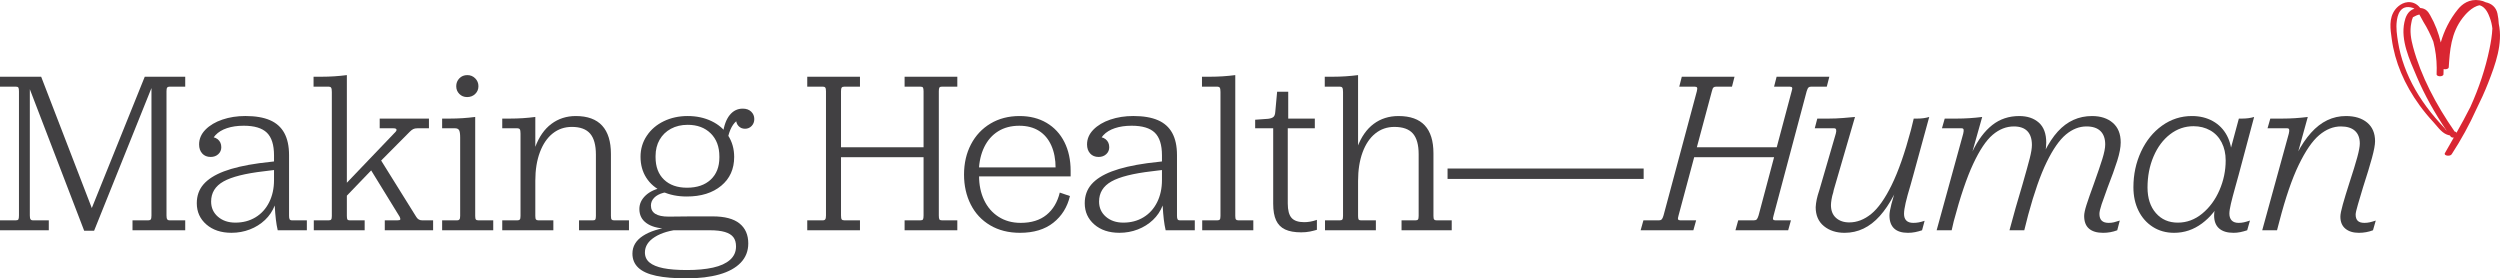
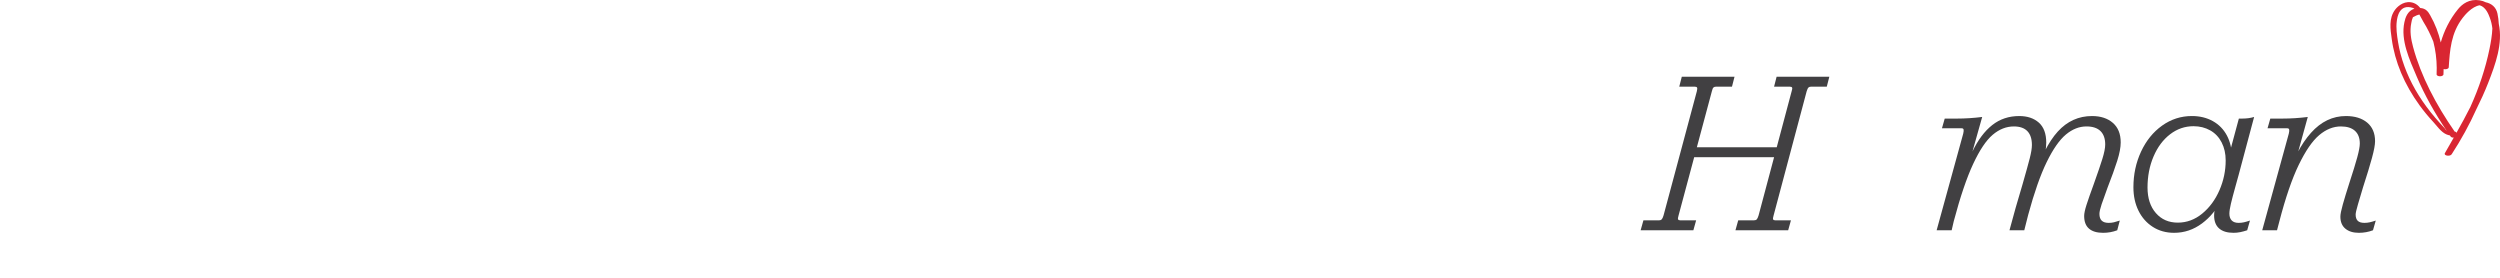
<svg xmlns="http://www.w3.org/2000/svg" id="b" data-name="Layer 2" viewBox="0 0 768.959 85.619">
  <defs>
    <clipPath id="d">
-       <rect width="768.959" height="85.619" style="fill: none;" />
-     </clipPath>
+       </clipPath>
    <clipPath id="e">
      <rect width="768.959" height="85.619" style="fill: none;" />
    </clipPath>
  </defs>
  <g id="c" data-name="Layer 1">
    <g style="clip-path: url(#d);">
      <path d="M0,67.767h4.908c.378,0,.627-.094.746-.284.118-.19.178-.593.178-1.209V28.079c0-.57-.06-.948-.178-1.138-.119-.189-.368-.285-.746-.285H0v-3.058h12.66l15.577,40.399,16.288-40.399h12.447v3.058h-4.837c-.332,0-.569.096-.711.285-.142.19-.213.568-.213,1.138v38.195c0,.568.071.959.213,1.173.142.213.379.32.711.32h4.837v3.058h-16.217v-3.058h4.908c.331,0,.569-.094.711-.284.142-.19.214-.593.214-1.209V27.083l-17.64,43.884h-3.058L9.175,27.438v38.836c0,.568.071.959.213,1.173.143.213.38.32.712.32h4.908v3.058H0v-3.058Z" style="fill: #414042;" />
-       <path d="M63.48,69.047c-1.968-1.707-2.951-3.887-2.951-6.544,0-2.276.686-4.207,2.062-5.797,1.375-1.588,3.461-2.916,6.259-3.983,2.797-1.067,6.425-1.908,10.882-2.525,1.612-.189,3.225-.379,4.837-.569l.071,2.632c-.806.096-1.399.167-1.778.213-.38.048-.949.119-1.707.213-5.738.665-9.876,1.707-12.412,3.13-2.537,1.423-3.805,3.485-3.805,6.188,0,1.897.699,3.45,2.098,4.659,1.399,1.209,3.189,1.814,5.371,1.814,2.322,0,4.385-.545,6.188-1.636,1.801-1.091,3.2-2.632,4.196-4.623.996-1.992,1.493-4.268,1.493-6.829v-7.61c0-3.224-.735-5.548-2.205-6.971-1.47-1.422-3.84-2.133-7.112-2.133-1.945,0-3.663.249-5.157.746-1.493.499-2.679,1.222-3.556,2.17-.878.949-1.411,2.087-1.6,3.414-.048.19-.071.474-.071.854l-.57-3.699c1.233-.142,2.217.084,2.952.676.735.593,1.102,1.411,1.102,2.453,0,.854-.308,1.565-.924,2.134-.617.569-1.399.854-2.347.854-1.091,0-1.956-.356-2.596-1.067-.64-.711-.96-1.635-.96-2.774,0-1.707.651-3.224,1.955-4.552,1.304-1.327,3.035-2.358,5.193-3.094,2.156-.735,4.517-1.103,7.077-1.103,3.081,0,5.607.428,7.575,1.281,1.967.853,3.437,2.169,4.409,3.947.972,1.779,1.459,4.044,1.459,6.793v18.706c0,.474.059.818.177,1.032.118.213.344.319.676.319h4.623v3.059h-8.962c-.237-.996-.426-2.099-.568-3.307-.143-1.209-.262-2.643-.356-4.304-.664,1.707-1.661,3.19-2.987,4.446-1.329,1.256-2.881,2.23-4.659,2.916-1.778.687-3.663,1.031-5.655,1.031-3.177,0-5.749-.853-7.717-2.56" style="fill: #414042;" />
      <path d="M118.353,67.767h3.912c.521,0,.805-.082.853-.249.047-.166,0-.415-.143-.747,0-.046-.011-.071-.035-.071s-.035-.023-.035-.071l-9.532-15.505,3.486-2.347,11.167,17.923c.427.712,1.019,1.067,1.778,1.067h3.414v3.058h-14.865v-3.058ZM105.905,57.027l15.719-16.43c.285-.285.392-.545.32-.783-.07-.236-.39-.355-.96-.355h-4.196v-2.987h15.15v2.987h-3.557c-.522,0-.949.083-1.28.248-.332.167-.688.44-1.067.819l-10.811,10.882-.64.569-8.891,9.246.213-4.196ZM96.517,67.767h4.623c.331,0,.569-.082.711-.249.142-.166.214-.533.214-1.103V28.292c0-.663-.072-1.102-.214-1.316-.142-.214-.38-.32-.711-.32h-4.695v-3.058h2.561c2.513,0,5.073-.166,7.682-.498v43.315c0,.57.059.937.178,1.103.118.167.343.249.676.249h4.622v3.058h-15.647v-3.058Z" style="fill: #414042;" />
      <path d="M141.291,28.896c-.641-.64-.961-1.433-.961-2.382,0-.948.32-1.754.961-2.419.639-.663,1.458-.995,2.454-.995.948,0,1.753.332,2.418.995.663.665.996,1.471.996,2.419,0,.949-.333,1.742-.996,2.382-.665.641-1.494.961-2.49.961-.949,0-1.743-.32-2.382-.961M135.992,67.767h4.694c.284,0,.498-.094.64-.284.142-.19.214-.545.214-1.068v-24.111c0-1.09-.107-1.837-.32-2.241-.214-.402-.63-.604-1.245-.604h-3.983v-2.987h2.489c2.513,0,5.074-.166,7.682-.498v30.441c0,.57.071.937.213,1.103.142.167.379.249.712.249h4.622v3.058h-15.718v-3.058Z" style="fill: #414042;" />
      <path d="M154.483,67.767h4.694c.331,0,.569-.082.712-.249.142-.166.213-.533.213-1.103v-25.32c0-.664-.071-1.103-.213-1.316-.143-.214-.381-.32-.712-.32h-4.694v-2.987h2.489c2.561,0,5.121-.166,7.682-.498v11.877l-1.778,8.678c0-4.362.58-8.12,1.742-11.273,1.162-3.154,2.821-5.536,4.979-7.149,2.157-1.611,4.659-2.418,7.504-2.418,3.603,0,6.306.985,8.108,2.952,1.802,1.968,2.703,4.872,2.703,8.713v19.061c0,.57.071.937.214,1.103.142.167.378.249.711.249h4.623v3.058h-15.363v-3.058h4.338c.331,0,.557-.082.676-.249.118-.166.178-.533.178-1.103v-18.848c0-2.94-.594-5.097-1.778-6.472-1.186-1.375-3.059-2.063-5.619-2.063-2.229,0-4.185.664-5.868,1.992-1.683,1.327-2.999,3.248-3.948,5.761-.948,2.513-1.422,5.453-1.422,8.819v10.811c0,.57.071.937.213,1.103.143.167.379.249.711.249h4.624v3.058h-15.719v-3.058Z" style="fill: #414042;" />
      <path d="M224.435,35.404c1.067-1.327,2.406-1.991,4.018-1.991,1.091,0,1.956.309,2.597.924.639.617.959,1.376.959,2.277,0,.853-.273,1.564-.817,2.133-.546.569-1.222.854-2.028.854s-1.469-.273-1.991-.818c-.522-.545-.782-1.268-.782-2.169,0-.474.142-.901.426-1.281.285-.379.664-.592,1.138-.64l-.924,2.205c-.759.427-1.423,1.162-1.992,2.205-.569,1.044-.996,2.347-1.28,3.912l-1.422-1.849c.331-2.513,1.031-4.434,2.098-5.762M218.602,55.248c1.779-1.659,2.667-3.935,2.667-6.828v-.284c0-2.988-.888-5.358-2.667-7.113-1.778-1.754-4.137-2.631-7.076-2.631-1.945,0-3.664.403-5.157,1.209-1.494.807-2.656,1.933-3.486,3.378-.83,1.448-1.244,3.118-1.244,5.014v.356c0,2.941.864,5.24,2.596,6.899,1.73,1.661,4.09,2.49,7.077,2.49,3.081,0,5.512-.829,7.29-2.49M203.808,58.947c-2.158-.996-3.83-2.418-5.014-4.268-1.186-1.849-1.778-4.006-1.778-6.472,0-2.371.64-4.517,1.92-6.437,1.28-1.92,3.022-3.414,5.228-4.481,2.205-1.067,4.658-1.6,7.362-1.6,2.702,0,5.143.522,7.325,1.565,2.181,1.043,3.888,2.524,5.122,4.445,1.232,1.92,1.848,4.114,1.848,6.579,0,3.699-1.327,6.65-3.983,8.855-2.655,2.205-6.187,3.308-10.597,3.308-2.798,0-5.276-.499-7.433-1.494M201.852,84.837c-2.466-.522-4.303-1.351-5.512-2.489-1.209-1.139-1.814-2.585-1.814-4.34,0-2.229,1.067-4.042,3.201-5.44,2.134-1.399,5.073-2.335,8.819-2.81l2.917.783c-3.32.284-5.999,1.067-8.038,2.347-2.039,1.28-3.058,2.868-3.058,4.765,0,1.281.473,2.312,1.422,3.094.948.783,2.359,1.363,4.232,1.743,1.873.378,4.304.569,7.291.569,3.081,0,5.749-.249,8.001-.747,2.252-.498,3.995-1.293,5.228-2.383,1.233-1.091,1.85-2.466,1.85-4.125,0-1.186-.274-2.134-.819-2.845-.545-.711-1.411-1.245-2.595-1.6-1.186-.356-2.728-.534-4.624-.534h-12.091l-1.351-.498c-2.609-.094-4.636-.663-6.082-1.707-1.447-1.042-2.169-2.489-2.169-4.338,0-1.565.64-2.952,1.92-4.162,1.281-1.208,3.059-2.027,5.335-2.453l1.778,1.351c-.522.096-1.067.19-1.636.284-1.234.333-2.182.843-2.845,1.529-.665.689-.996,1.484-.996,2.383,0,1.139.45,1.992,1.352,2.561.9.57,2.275.854,4.125.854,2.655,0,5.002-.024,7.041-.072h6.473c3.698,0,6.448.724,8.251,2.17,1.801,1.447,2.702,3.496,2.702,6.152,0,2.323-.771,4.291-2.311,5.904-1.541,1.611-3.734,2.82-6.58,3.627-2.844.806-6.212,1.209-10.099,1.209-3.747,0-6.853-.261-9.318-.782" style="fill: #414042;" />
-       <path d="M248.297,67.767h4.837c.331,0,.569-.107.711-.32.142-.214.213-.605.213-1.173V28.079c0-.57-.071-.948-.213-1.138-.142-.189-.38-.285-.711-.285h-4.837v-3.058h16.217v3.058h-4.837c-.38,0-.64.096-.782.285-.142.19-.214.568-.214,1.138v17.212h25.393v-17.212c0-.57-.06-.948-.178-1.138-.119-.189-.368-.285-.747-.285h-4.908v-3.058h16.217v3.058h-4.765c-.38,0-.629.096-.747.285-.119.19-.178.568-.178,1.138v38.195c0,.616.059,1.019.178,1.209.118.19.367.284.747.284h4.765v3.058h-16.217v-3.058h4.908c.379,0,.628-.094.747-.284.118-.19.178-.593.178-1.209v-17.925h-25.393v17.925c0,.616.072,1.019.214,1.209.142.19.402.284.782.284h4.837v3.058h-16.217v-3.058Z" style="fill: #414042;" />
+       <path d="M248.297,67.767h4.837c.331,0,.569-.107.711-.32.142-.214.213-.605.213-1.173V28.079c0-.57-.071-.948-.213-1.138-.142-.189-.38-.285-.711-.285h-4.837v-3.058h16.217v3.058h-4.837c-.38,0-.64.096-.782.285-.142.19-.214.568-.214,1.138v17.212h25.393c0-.57-.06-.948-.178-1.138-.119-.189-.368-.285-.747-.285h-4.908v-3.058h16.217v3.058h-4.765c-.38,0-.629.096-.747.285-.119.19-.178.568-.178,1.138v38.195c0,.616.059,1.019.178,1.209.118.19.367.284.747.284h4.765v3.058h-16.217v-3.058h4.908c.379,0,.628-.094.747-.284.118-.19.178-.593.178-1.209v-17.925h-25.393v17.925c0,.616.072,1.019.214,1.209.142.19.402.284.782.284h4.837v3.058h-16.217v-3.058Z" style="fill: #414042;" />
      <path d="M304.558,69.296c-2.609-1.541-4.6-3.675-5.975-6.402-1.376-2.726-2.063-5.796-2.063-9.21,0-3.461.712-6.555,2.134-9.282,1.423-2.726,3.425-4.86,6.01-6.401,2.584-1.541,5.559-2.312,8.927-2.312,3.176,0,5.949.7,8.321,2.098,2.371,1.399,4.197,3.367,5.477,5.903,1.281,2.538,1.921,5.489,1.921,8.856v1.707h-29.233l.071-2.774h26.388l-1.85.711v-.498c0-2.655-.439-4.967-1.316-6.935-.877-1.967-2.145-3.472-3.805-4.516-1.66-1.042-3.675-1.565-6.046-1.565-2.513,0-4.683.569-6.508,1.707-1.825,1.138-3.248,2.75-4.267,4.837-1.02,2.087-1.577,4.505-1.672,7.255l.072.853v.783c0,2.75.508,5.216,1.529,7.397,1.019,2.181,2.5,3.9,4.445,5.156,1.944,1.257,4.22,1.885,6.828,1.885,3.272,0,5.915-.818,7.931-2.454,2.015-1.636,3.379-3.923,4.09-6.863l3.129,1.066c-.807,3.414-2.514,6.153-5.121,8.216-2.608,2.062-6.022,3.094-10.242,3.094-3.51,0-6.568-.772-9.175-2.312" style="fill: #414042;" />
      <path d="M336.599,69.047c-1.968-1.707-2.951-3.887-2.951-6.544,0-2.276.687-4.207,2.063-5.797,1.374-1.588,3.46-2.916,6.259-3.983,2.797-1.067,6.424-1.908,10.882-2.525,1.611-.189,3.224-.379,4.837-.569l.07,2.632c-.806.096-1.399.167-1.777.213-.381.048-.95.119-1.708.213-5.737.665-9.875,1.707-12.411,3.13-2.537,1.423-3.806,3.485-3.806,6.188,0,1.897.7,3.45,2.098,4.659,1.399,1.209,3.189,1.814,5.371,1.814,2.323,0,4.385-.545,6.188-1.636,1.801-1.091,3.201-2.632,4.196-4.623.996-1.992,1.494-4.268,1.494-6.829v-7.61c0-3.224-.736-5.548-2.205-6.971-1.47-1.422-3.841-2.133-7.113-2.133-1.944,0-3.663.249-5.156.746-1.494.499-2.68,1.222-3.557,2.17-.878.949-1.411,2.087-1.6,3.414-.048.19-.071.474-.071.854l-.569-3.699c1.232-.142,2.216.084,2.952.676.734.593,1.102,1.411,1.102,2.453,0,.854-.309,1.565-.924,2.134-.617.569-1.4.854-2.348.854-1.091,0-1.956-.356-2.596-1.067-.64-.711-.96-1.635-.96-2.774,0-1.707.651-3.224,1.956-4.552,1.303-1.327,3.034-2.358,5.192-3.094,2.157-.735,4.517-1.103,7.077-1.103,3.082,0,5.607.428,7.575,1.281,1.967.853,3.437,2.169,4.41,3.947.971,1.779,1.458,4.044,1.458,6.793v18.706c0,.474.059.818.178,1.032.118.213.343.319.675.319h4.624v3.059h-8.962c-.238-.996-.427-2.099-.569-3.307-.142-1.209-.261-2.643-.356-4.304-.664,1.707-1.66,3.19-2.987,4.446-1.328,1.256-2.881,2.23-4.659,2.916-1.778.687-3.663,1.031-5.654,1.031-3.178,0-5.75-.853-7.718-2.56" style="fill: #414042;" />
      <path d="M369.779,67.767h4.694c.331,0,.569-.082.711-.249.143-.166.214-.533.214-1.103V28.292c0-.663-.071-1.102-.214-1.316-.142-.214-.38-.32-.711-.32h-4.765v-3.058h2.56c2.513,0,5.073-.166,7.682-.498v43.315c0,.57.071.937.213,1.103.142.167.379.249.711.249h4.624v3.058h-15.719v-3.058Z" style="fill: #414042;" />
      <path d="M395.277,70.576c-1.257-.592-2.181-1.529-2.774-2.809-.593-1.28-.889-2.987-.889-5.121v-23.187h-5.547v-2.632l3.982-.285c.758-.094,1.304-.284,1.636-.569.332-.284.521-.806.569-1.564l.57-6.189h3.413v8.252h8.18v2.987h-8.322v23.116c0,2.087.391,3.568,1.173,4.445.783.878,2.075,1.316,3.877,1.316,1.233,0,2.465-.213,3.698-.64l.214-.071v3.058c-.617.189-1.328.367-2.134.533-.807.166-1.707.249-2.702.249-2.04,0-3.688-.296-4.944-.889" style="fill: #414042;" />
      <path d="M407.546,67.767h4.624c.33,0,.568-.082.71-.249.143-.166.214-.533.214-1.103V28.292c0-.663-.071-1.102-.214-1.316-.142-.214-.38-.32-.71-.32h-4.695v-3.058h2.56c2.513,0,5.074-.166,7.682-.498v24.467l-1.992,8.962c0-4.362.593-8.12,1.779-11.273,1.185-3.154,2.856-5.536,5.014-7.149,2.157-1.611,4.706-2.418,7.646-2.418,3.603,0,6.295.961,8.073,2.88,1.778,1.921,2.667,4.779,2.667,8.571v19.275c0,.57.071.937.214,1.103.142.167.379.249.711.249h4.695v3.058h-15.435v-3.058h4.339c.33,0,.569-.082.711-.249.142-.166.213-.533.213-1.103v-18.99c0-2.892-.594-5.015-1.778-6.366-1.185-1.352-3.083-2.027-5.69-2.027-2.23,0-4.185.675-5.868,2.027-1.684,1.351-2.987,3.284-3.912,5.797-.924,2.514-1.387,5.453-1.387,8.82v10.739c0,.57.059.937.178,1.103.118.167.343.249.676.249h4.623v3.058h-15.648v-3.058Z" style="fill: #414042;" />
    </g>
-     <rect x="445.244" y="51.835" width="60.315" height="3.2" style="fill: #414042;" />
    <g style="clip-path: url(#e);">
      <path d="M534.649,67.767h4.837c.378,0,.663-.094.853-.284.189-.19.379-.593.569-1.209l10.171-38.195c.189-.57.237-.948.142-1.138-.095-.189-.332-.285-.711-.285h-4.836l.782-3.058h16.216l-.782,3.058h-4.836c-.333,0-.594.083-.783.249-.19.167-.38.558-.569,1.174l-10.171,38.195c-.19.616-.238,1.019-.142,1.209.094.19.308.284.64.284h4.837l-.854,3.058h-16.217l.854-3.058ZM520.495,45.291h27.241l-.711,3.058h-27.242l.712-3.058ZM505.487,67.767h4.836c.332,0,.593-.094.783-.284.189-.19.379-.593.569-1.209l10.242-38.195c.143-.57.166-.948.071-1.138-.095-.189-.332-.285-.711-.285h-4.765l.782-3.058h16.217l-.782,3.058h-4.908c-.333,0-.594.083-.783.249-.19.167-.355.558-.498,1.174l-10.242,38.195c-.19.616-.238,1.019-.142,1.209.094.19.308.284.64.284h4.908l-.853,3.058h-16.217l.853-3.058Z" style="fill: #414042;" />
-       <path d="M561,69.545c-1.684-1.375-2.525-3.319-2.525-5.833.047-.805.154-1.6.32-2.383.166-.782.415-1.671.747-2.667l.072-.213,5.05-17.355c.142-.522.177-.924.106-1.209-.072-.285-.274-.427-.605-.427h-5.974l.782-2.987h3.628c1.374,0,2.809-.059,4.302-.178,1.495-.117,2.715-.225,3.664-.32l-6.544,22.476c-.048.284-.096.522-.142.711-.238.711-.416,1.435-.534,2.169-.119.736-.177,1.316-.177,1.743,0,1.707.521,3.023,1.564,3.948,1.043.924,2.394,1.386,4.055,1.386,2.37,0,4.623-.864,6.757-2.595,2.134-1.731,4.232-4.695,6.294-8.892,2.063-4.196,4.042-9.85,5.94-16.963l.853-3.485h1.138c1.327,0,2.536-.166,3.627-.498l-4.908,17.924-.853,3.058c-.665,2.182-1.162,3.996-1.494,5.441-.332,1.447-.498,2.574-.498,3.379,0,.901.237,1.589.712,2.063.473.474,1.185.711,2.133.711.57,0,1.114-.047,1.637-.143.521-.094,1.138-.259,1.849-.498l-.783,2.917c-.711.236-1.422.427-2.133.569-.712.142-1.448.213-2.206.213-1.897,0-3.319-.451-4.267-1.352-.949-.899-1.422-2.227-1.422-3.982,0-.806.201-1.98.604-3.521.402-1.54,1.007-3.52,1.814-5.939.236-.758.427-1.316.569-1.672.142-.355.331-.912.569-1.671l.356-1.209.924-.712c-2.134,6.498-4.742,11.464-7.824,14.902-3.083,3.438-6.686,5.156-10.811,5.156-2.56,0-4.683-.688-6.366-2.062" style="fill: #414042;" />
      <path d="M642.548,70.327c-.996-.853-1.494-2.157-1.494-3.912,0-.758.237-1.885.712-3.378.473-1.494,1.233-3.663,2.276-6.508,1.138-3.176,2.002-5.713,2.596-7.611.592-1.896.889-3.39.889-4.481,0-1.802-.487-3.176-1.458-4.125-.973-.948-2.408-1.423-4.303-1.423-2.229,0-4.339.83-6.33,2.49-1.992,1.66-3.96,4.481-5.904,8.463-1.945,3.984-3.841,9.39-5.69,16.217l-1.21,4.766h-4.551c1.232-4.646,2.56-9.317,3.983-14.012,1.09-3.793,1.849-6.531,2.276-8.215.427-1.683.64-3.022.64-4.019,0-1.849-.463-3.259-1.387-4.231-.925-.971-2.312-1.459-4.161-1.459-2.324,0-4.493.854-6.508,2.561-2.016,1.707-4.019,4.694-6.01,8.962-1.992,4.267-3.983,10.148-5.975,17.639l-.64,2.774h-4.623l8.18-29.731c.142-.615.177-1.042.106-1.28-.071-.237-.273-.356-.604-.356h-6.047l.854-2.987h3.77c2.513,0,5.097-.165,7.753-.498l-2.987,10.598c1.707-3.556,3.734-6.259,6.081-8.108,2.347-1.849,5.108-2.774,8.286-2.774,2.513,0,4.528.676,6.046,2.026,1.517,1.352,2.276,3.404,2.276,6.154,0,1.991-.451,4.22-1.352,6.685l-2.773,5.121c2.227-6.97,4.788-12.043,7.681-15.221,2.892-3.176,6.401-4.765,10.527-4.765,2.655,0,4.789.7,6.401,2.098,1.612,1.399,2.419,3.403,2.419,6.01,0,1.518-.356,3.403-1.068,5.655-.711,2.252-1.707,5.014-2.987,8.286-.759,2.039-1.363,3.734-1.814,5.085-.45,1.352-.676,2.337-.676,2.952,0,.949.238,1.648.712,2.098.474.452,1.185.676,2.134.676.569,0,1.102-.059,1.6-.178.498-.117,1.103-.295,1.814-.533l-.783,2.987c-1.375.521-2.821.783-4.338.783-1.897,0-3.343-.427-4.339-1.281" style="fill: #414042;" />
      <path d="M682.555,70.256c-1.02-.899-1.529-2.228-1.529-3.982,0-.948.237-2.277.712-3.983.473-1.708,1.209-4.03,2.205-6.971l.568-1.778.996-.996.213-5.263,2.917-10.811h1.067c1.327,0,2.536-.166,3.627-.498l-4.766,17.852c-.332,1.28-.687,2.561-1.066,3.842-.569,2.039-1.009,3.71-1.316,5.013-.309,1.306-.463,2.312-.463,3.023,0,.902.238,1.601.712,2.099.473.498,1.185.746,2.133.746.57,0,1.114-.058,1.637-.177.52-.118,1.138-.296,1.849-.534l-.853,2.987c-.712.237-1.412.427-2.099.57-.688.142-1.387.213-2.098.213-1.945,0-3.427-.451-4.446-1.352M677.363,65.704c2.252-1.849,4.019-4.243,5.299-7.183,1.281-2.94,1.921-5.998,1.921-9.176,0-2.085-.416-3.935-1.245-5.547-.831-1.612-2.004-2.846-3.521-3.699-1.518-.854-3.225-1.28-5.121-1.28-2.656,0-5.062.83-7.219,2.489-2.159,1.66-3.853,3.937-5.086,6.828-1.234,2.893-1.849,6.071-1.849,9.532,0,3.271.853,5.891,2.56,7.858,1.707,1.969,3.959,2.952,6.757,2.952,2.75,0,5.251-.924,7.504-2.774M662.178,69.794c-1.897-1.209-3.368-2.868-4.41-4.978-1.044-2.11-1.565-4.517-1.565-7.22,0-3.935.782-7.586,2.347-10.954,1.565-3.366,3.722-6.033,6.473-8.001,2.749-1.967,5.808-2.952,9.175-2.952,2.418,0,4.563.522,6.437,1.565,1.872,1.043,3.318,2.525,4.339,4.446,1.018,1.919,1.529,4.185,1.529,6.792,0,.711-.048,1.66-.143,2.844l-.64.214c-.095,3.368-.878,6.592-2.347,9.673-1.47,3.083-3.497,5.584-6.081,7.504-2.585,1.921-5.441,2.881-8.571,2.881-2.466,0-4.647-.604-6.543-1.814" style="fill: #414042;" />
      <path d="M721.392,70.327c-1.021-.853-1.53-2.086-1.53-3.698,0-.712.249-1.957.747-3.735.498-1.777,1.174-3.994,2.027-6.65,1.09-3.318,1.896-5.938,2.419-7.859.521-1.921.782-3.331.782-4.232,0-1.708-.498-3.011-1.494-3.912-.995-.9-2.442-1.352-4.338-1.352-2.324,0-4.542.889-6.651,2.667-2.11,1.779-4.208,4.826-6.294,9.14-2.087,4.316-4.079,10.125-5.975,17.426l-.711,2.703h-4.552l8.179-29.731c.142-.615.178-1.042.107-1.28-.071-.237-.274-.356-.605-.356h-6.046l.854-2.987h3.77c2.561,0,5.144-.165,7.753-.498l-4.125,14.937-2.632,4.836c2.086-6.495,4.669-11.462,7.752-14.9,3.082-3.438,6.662-5.157,10.741-5.157,2.749,0,4.93.676,6.543,2.026,1.611,1.352,2.418,3.261,2.418,5.727,0,1.091-.32,2.809-.96,5.156-.64,2.347-1.554,5.347-2.738,8.997-.569,1.897-1.091,3.652-1.565,5.264-.475,1.613-.711,2.656-.711,3.13,0,.853.213,1.494.64,1.92.427.427,1.113.64,2.062.64.569,0,1.114-.059,1.636-.178.522-.117,1.138-.295,1.85-.533l-.854,2.987c-1.376.521-2.822.783-4.338.783-1.755,0-3.142-.427-4.161-1.281" style="fill: #414042;" />
      <path d="M752.046,39.575c-.526-.55-1.033-1.106-1.522-1.668-1.004-1.117-1.982-2.239-2.889-3.386-1.78-2.251-3.364-4.562-4.711-6.92-2.712-4.75-4.527-9.707-5.33-14.709-.338-2.101-.655-4.267-.384-6.378.166-1.294.792-5.423,4.977-4.074.153.049.301.13.447.226-2.222.705-2.81,2.927-3.08,4.165-1.208,5.553,1.551,11.479,3.827,16.808,2.415,5.653,5.517,11.178,9.175,16.576-.227-.17-.4-.381-.51-.64M755.522,40.933c.005-.018.013-.034.017-.052.057-.23-.234-.386-.527-.412-5.767-8.313-10.369-17.076-12.775-25.98-.663-2.451-1.078-4.921-.564-7.397.08-.609.248-1.208.506-1.799.799-.451,1.46-.722,1.986-.822.539.892.964,1.822,1.231,2.245,1.253,1.992,2.228,4.029,3.06,6.089.683,2.666,1.023,5.358,1.041,8.062-.028.663-.044,1.323-.037,1.976.008.825,2.072.822,2.113,0,.027-.532.038-1.067.043-1.603.588.193,1.546-.045,1.578-.54.337-5.123.652-10.521,4.317-15.245.6-.774,2.793-3.475,5.225-3.838,1.934.618,2.707,2.844,3.065,3.768.431,1.114.684,2.244.811,3.382-.096,2.107-.455,4.212-.885,6.3-1.242,6.026-3.235,11.988-5.886,17.842-1.355,2.694-2.821,5.367-4.319,8.024M768.586,7.363c-.058-1.091-.186-2.172-.419-3.235-.425-1.933-1.834-3.066-3.596-3.426-.543-.283-1.173-.5-1.917-.615-3.167-.487-5.324,1.165-6.583,2.705-2.601,3.176-4.303,6.686-5.33,10.271-.662-2.853-1.717-5.668-3.256-8.369-.548-.963-1.253-2.121-3.057-2.236-.507-.627-1.124-1.199-1.957-1.517-2.579-.982-4.795.741-5.747,2-2.066,2.73-1.46,6.109-1.072,9.002.947,7.061,3.874,14.001,8.587,20.485,1.266,1.741,2.671,3.451,4.217,5.107.98,1.05,2.336,3.061,3.968,3.775.351.154.741.277,1.123.347.076.108.147.217.223.325.204.289.595.372.973.325-.911,1.603-1.829,3.201-2.735,4.792-.46.807,1.587,1.117,2.085.348,2.936-4.526,5.474-9.136,7.578-13.821,1.335-2.675,2.568-5.37,3.634-8.091,2.258-5.762,4.576-12.16,3.281-18.172" style="fill: #d92632;" />
    </g>
  </g>
</svg>